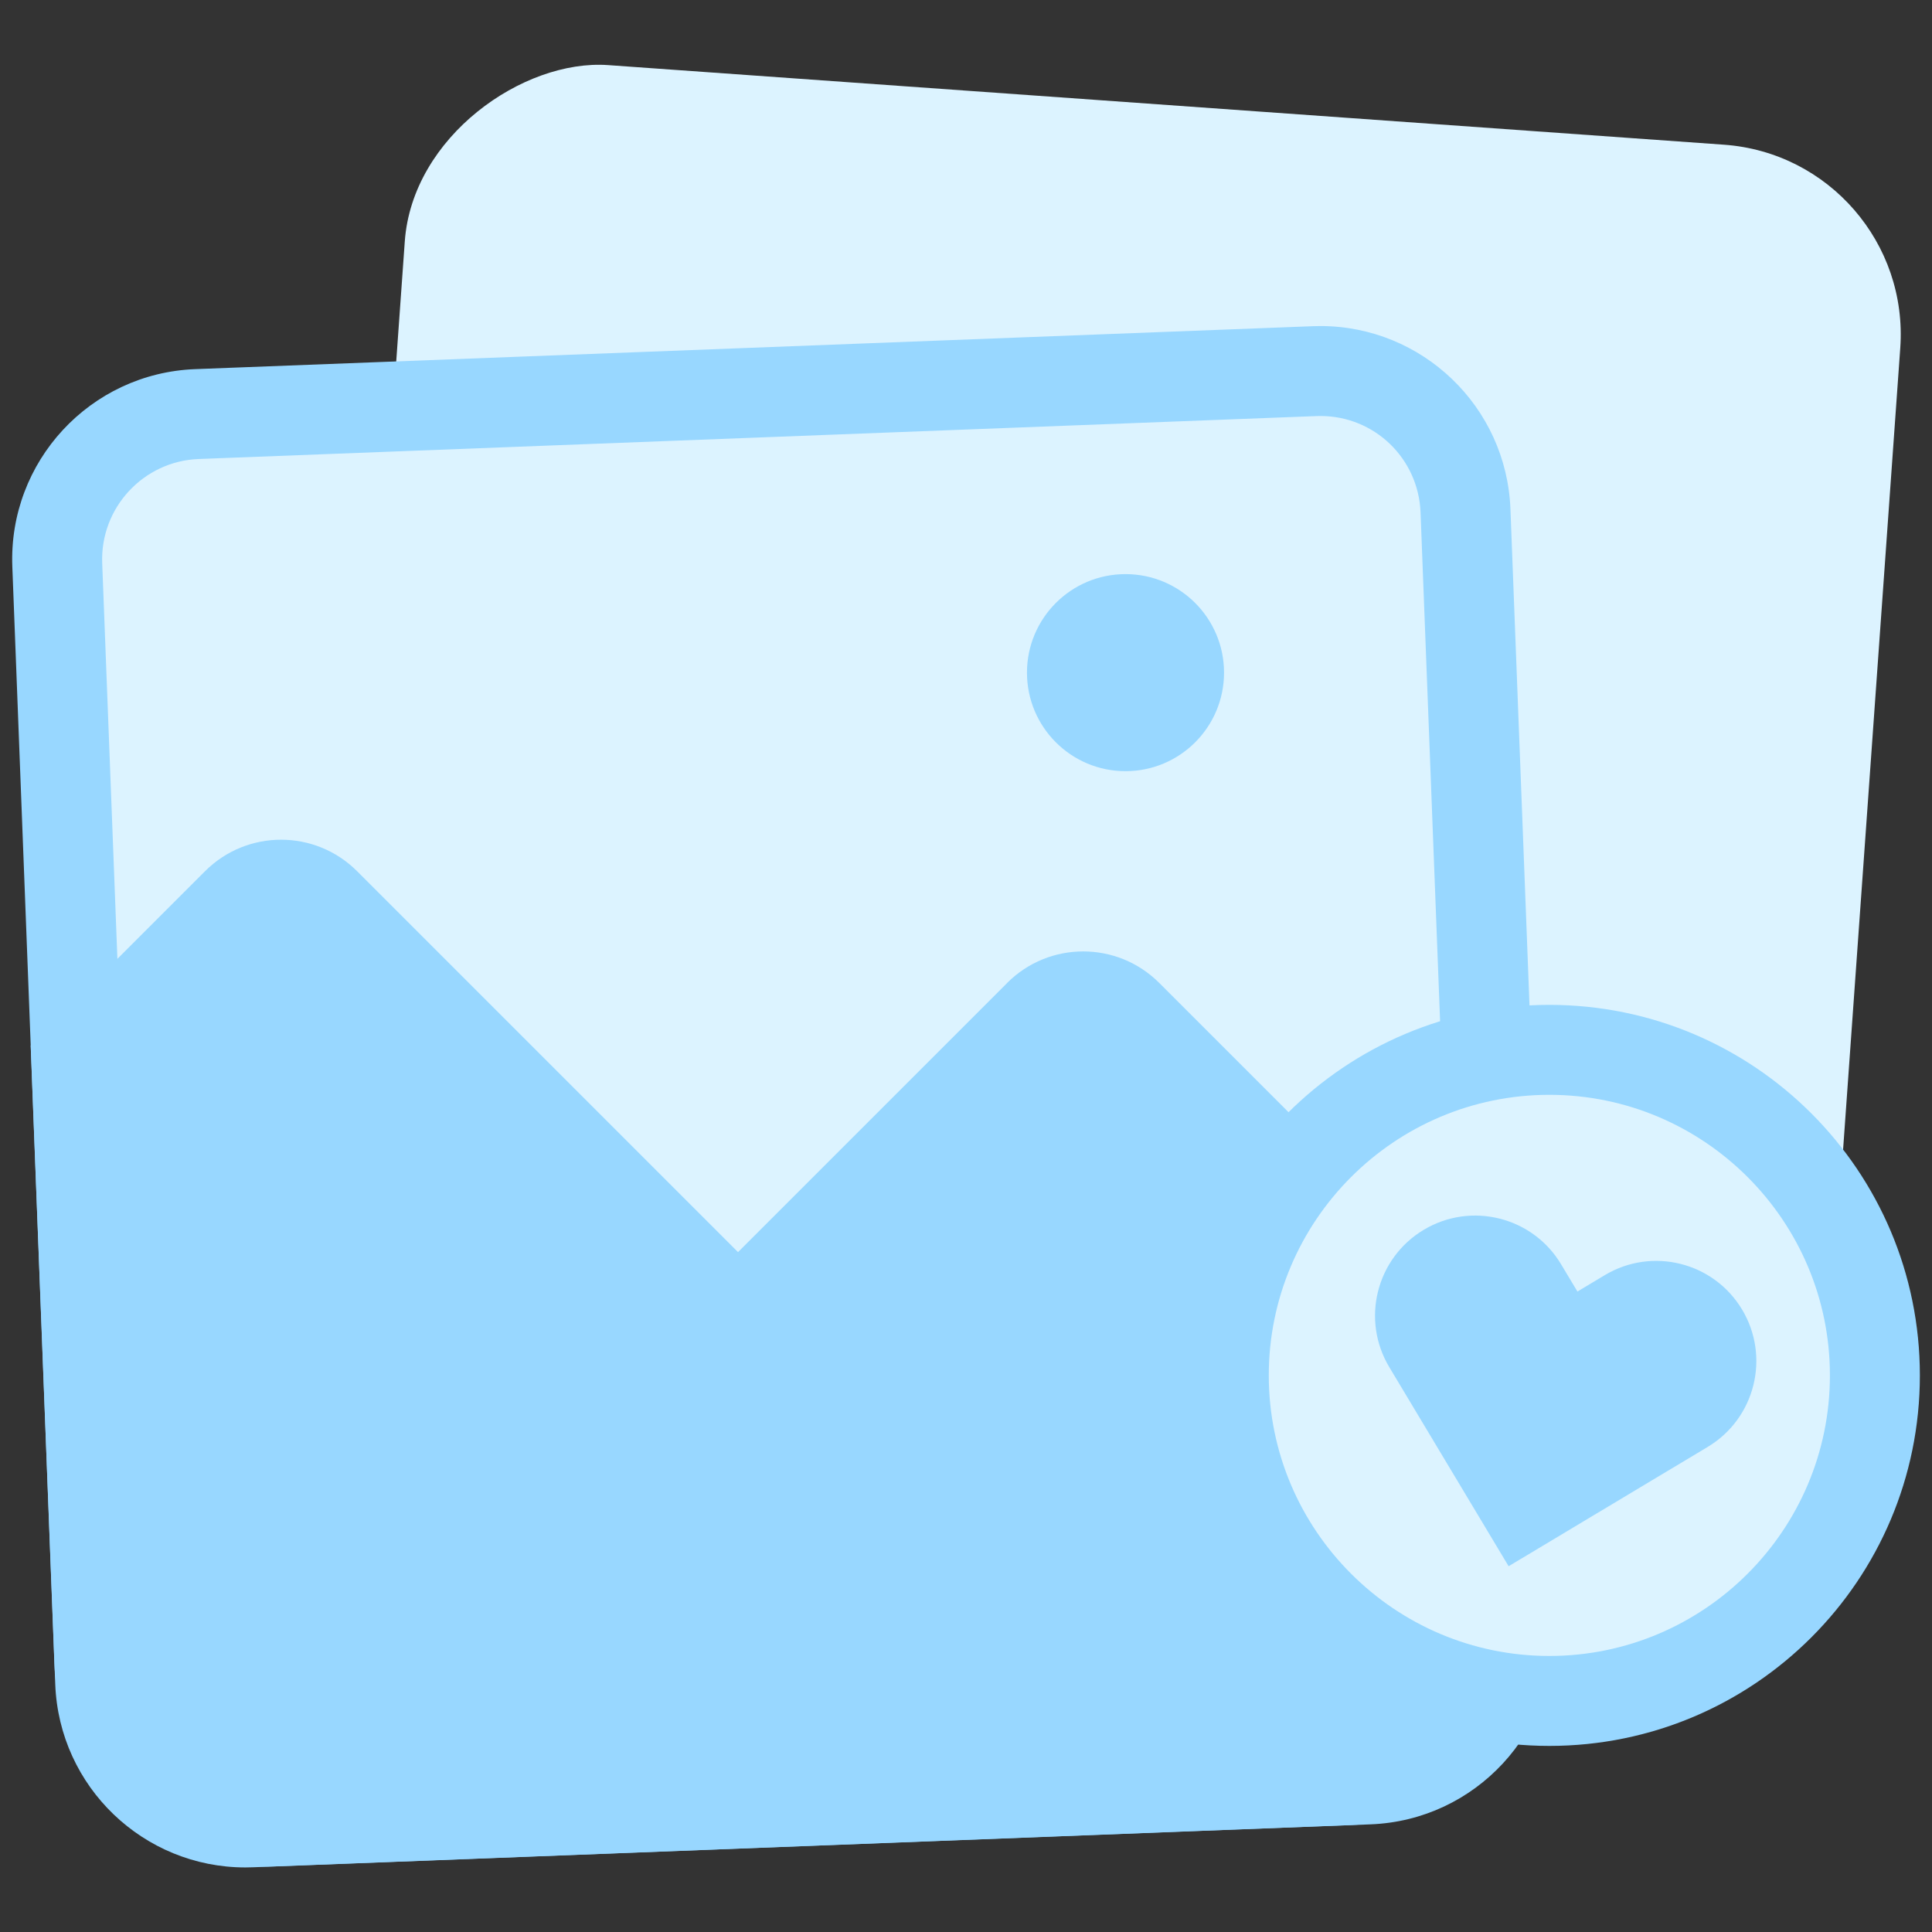
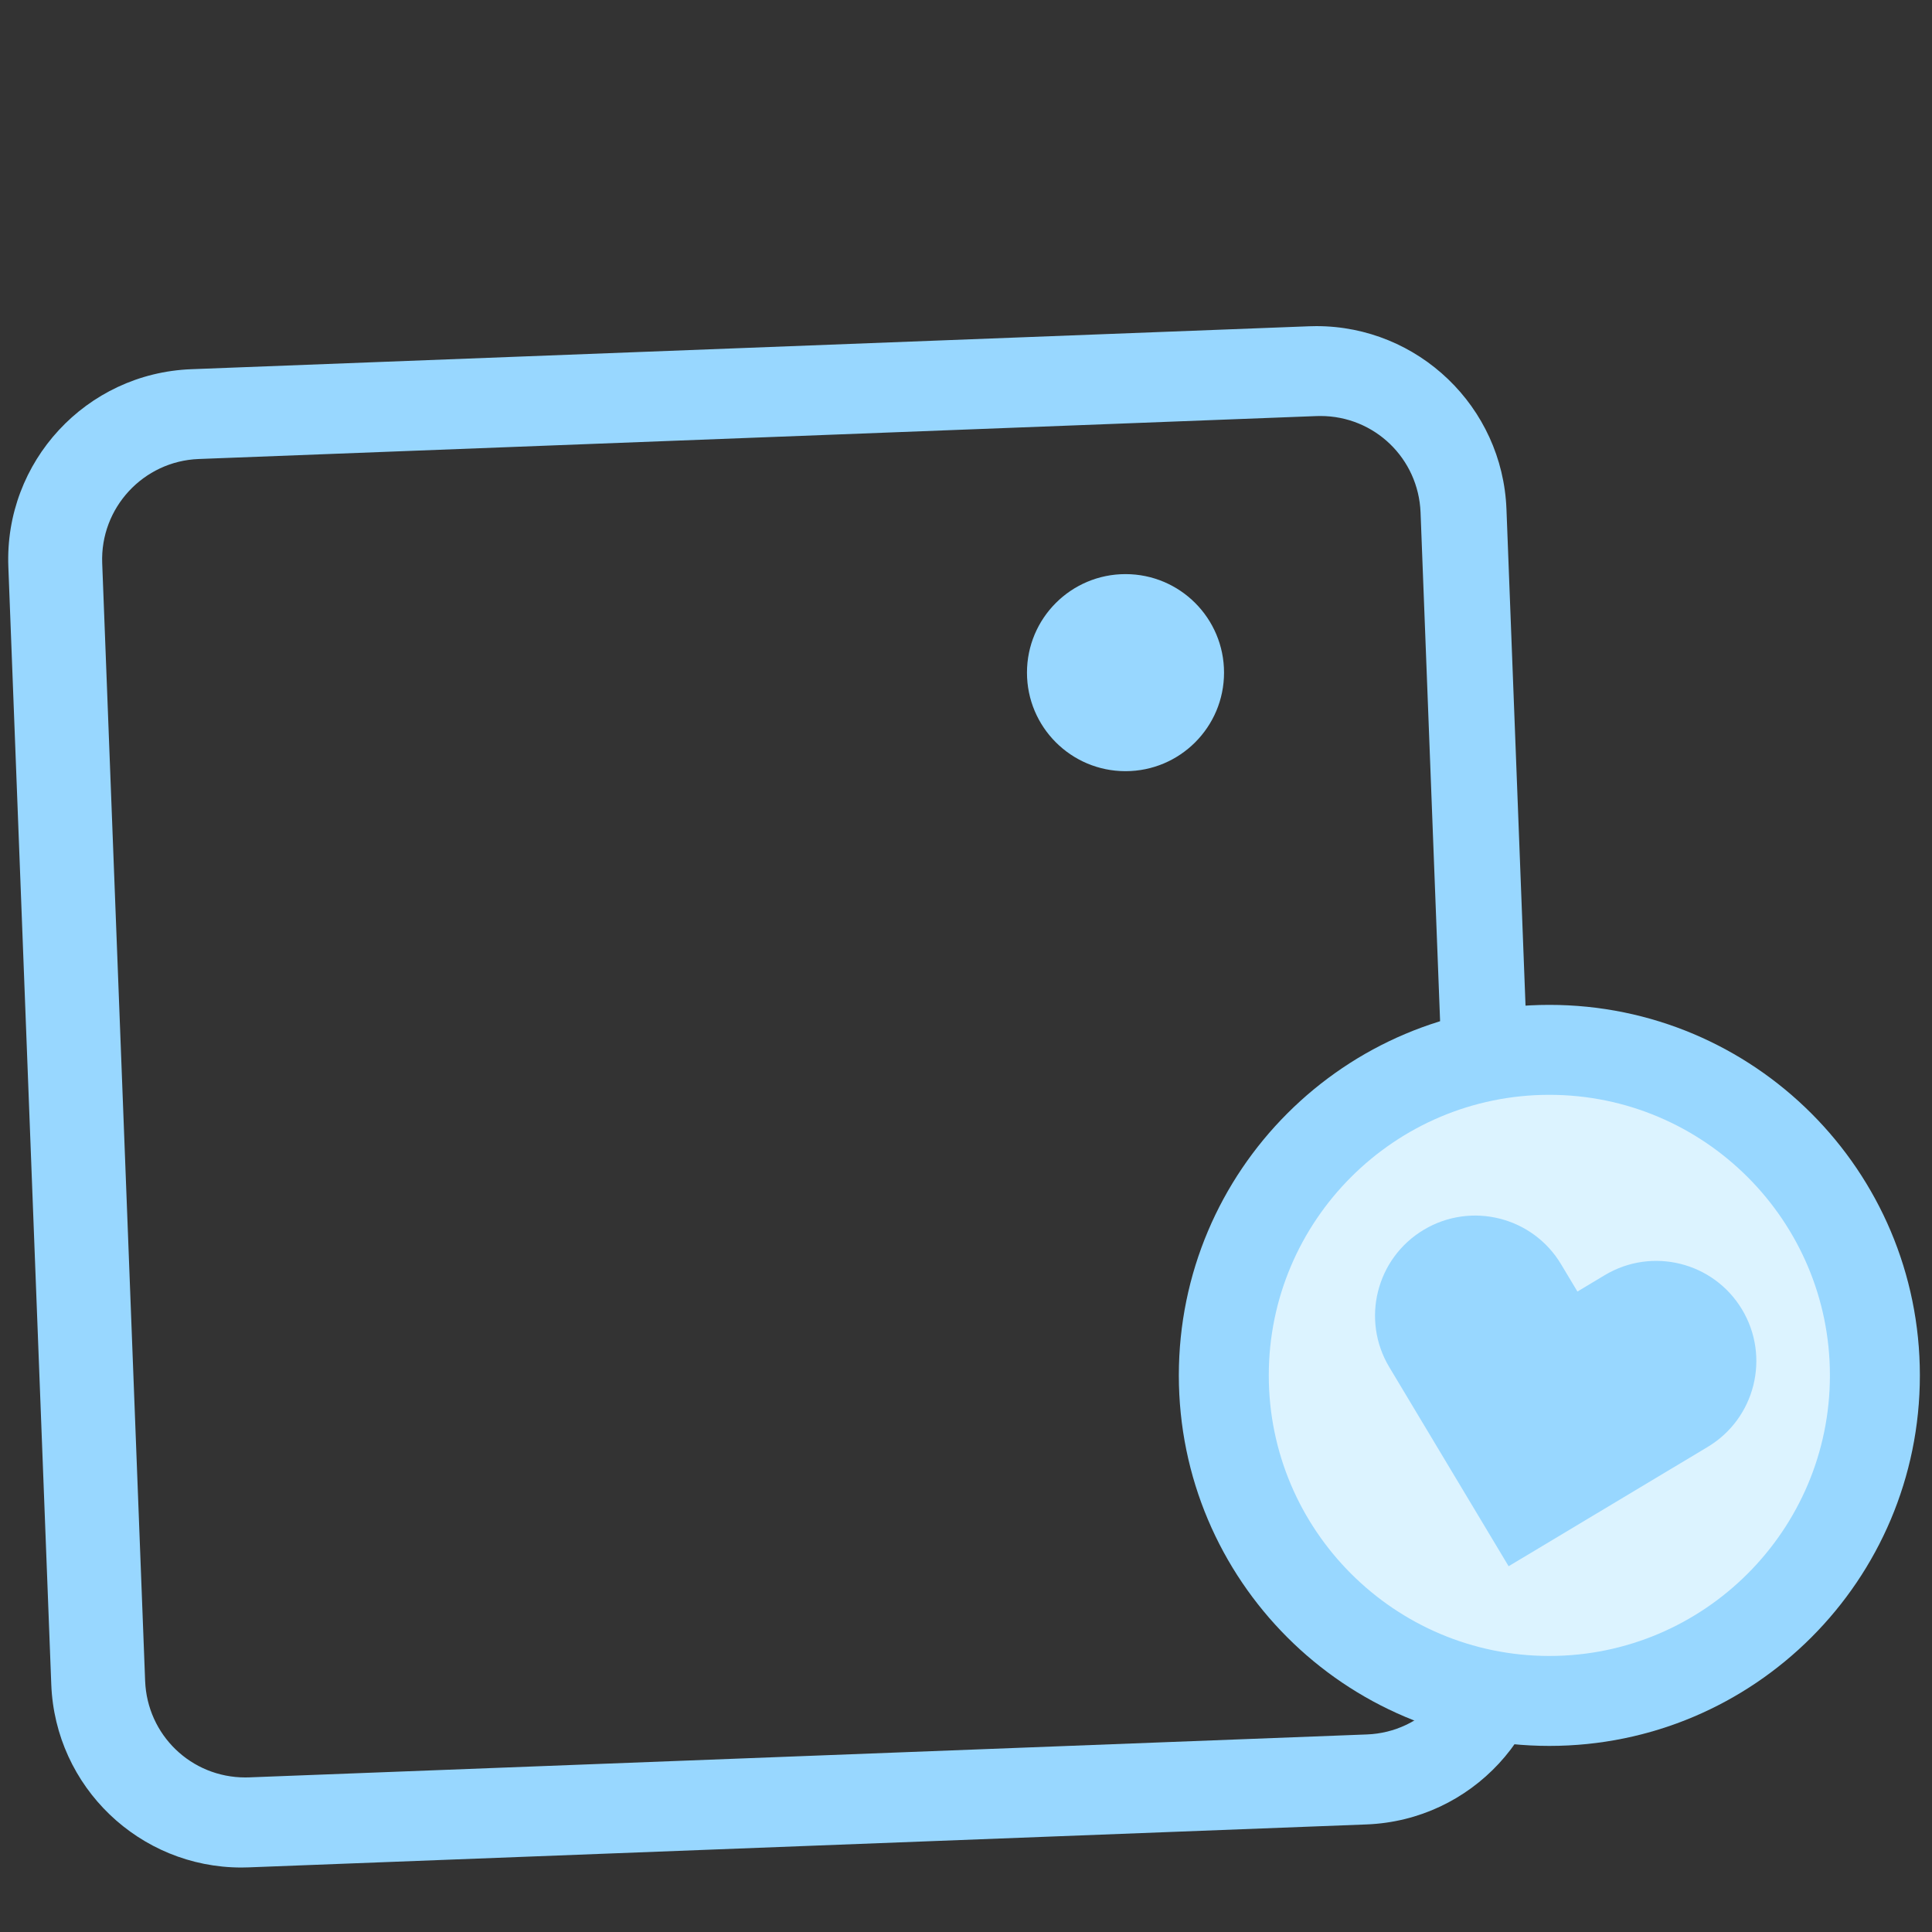
<svg xmlns="http://www.w3.org/2000/svg" id="Layer_3" data-name="Layer 3" viewBox="0 0 500 500">
  <rect x="0" y="0" width="500" height="500" fill="#333333" stroke="none" />
  <defs>
    <style>
      .cls-1 {
        fill: #98d7ff;
      }

      .cls-1, .cls-2 {
        stroke-width: 0px;
      }

      .cls-2 {
        fill: #dcf3ff;
      }
    </style>
  </defs>
  <g>
-     <rect class="cls-2" x="93.95" y="26.64" width="388.01" height="388.01" rx="49.26" ry="49.26" transform="translate(47.4 492.19) rotate(-85.92)" />
    <g>
-       <path class="cls-2" d="m63.48,471.64c-20.28,0-36.78-15.89-37.56-36.18L14.81,146.2c-.39-10.04,3.16-19.63,9.99-27.01s16.12-11.65,26.16-12.03l289.27-11.11c.5-.02.99-.03,1.48-.03,20.28,0,36.78,15.89,37.56,36.18l11.11,289.27c.39,10.04-3.16,19.63-9.99,27.01-6.83,7.37-16.12,11.65-26.16,12.03l-289.27,11.11c-.49.02-.99.03-1.48.03Z" />
-       <path class="cls-1" d="m341.71,107.66c14,0,25.39,10.97,25.93,24.98l11.11,289.27c.55,14.32-10.65,26.41-24.96,26.96l-289.27,11.11c-.34.01-.69.02-1.03.02-14,0-25.39-10.97-25.93-24.98l-11.11-289.27c-.55-14.32,10.65-26.41,24.96-26.96l289.27-11.11c.34-.01.69-.02,1.03-.02h0m0-23.28c-.64,0-1.28.01-1.92.04l-289.27,11.11c-27.19,1.04-48.38,23.93-47.33,51.12l11.11,289.27c1.02,26.54,22.86,47.37,49.19,47.37.64,0,1.28-.01,1.92-.04l289.27-11.11c27.19-1.04,48.38-23.93,47.33-51.12l-11.11-289.27c-1.02-26.54-22.86-47.37-49.19-47.37h0Z" />
+       <path class="cls-1" d="m341.71,107.66c14,0,25.39,10.97,25.93,24.98l11.11,289.27c.55,14.32-10.65,26.41-24.96,26.96l-289.27,11.11c-.34.01-.69.02-1.03.02-14,0-25.39-10.97-25.93-24.98l-11.11-289.27c-.55-14.32,10.65-26.41,24.96-26.96l289.27-11.11h0m0-23.28c-.64,0-1.28.01-1.92.04l-289.27,11.11c-27.19,1.04-48.38,23.93-47.33,51.12l11.11,289.27c1.02,26.54,22.86,47.37,49.19,47.37.64,0,1.28-.01,1.92-.04l289.27-11.11c27.19-1.04,48.38-23.93,47.33-51.12l-11.11-289.27c-1.02-26.54-22.86-47.37-49.19-47.37h0Z" />
    </g>
-     <path class="cls-1" d="m260.65,254.4l-69.65,69.65-98.58-98.58c-10.87-10.87-28.49-10.87-39.36,0l-45.12,45.12,6.14,159.97c1.16,30.14,26.53,53.63,56.67,52.47l278.58-10.7c30.14-1.16,53.63-26.53,52.47-56.67l-2.38-61.87-99.41-99.41c-10.87-10.87-28.49-10.87-39.36,0Z" />
    <circle class="cls-1" cx="291.28" cy="174.08" r="25.5" />
  </g>
  <g>
    <circle class="cls-2" cx="400.97" cy="355.95" r="84.25" />
    <path class="cls-1" d="m400.97,283.34c40.04,0,72.61,32.57,72.61,72.61s-32.57,72.61-72.61,72.61-72.61-32.57-72.61-72.61,32.57-72.61,72.61-72.61m0-23.28c-52.96,0-95.89,42.93-95.89,95.89s42.93,95.89,95.89,95.89,95.89-42.93,95.89-95.89-42.93-95.89-95.89-95.89h0Z" />
  </g>
  <path class="cls-1" d="m450.85,338.91c-7.36-12.28-23.27-16.26-35.54-8.9l-7.07,4.24-4.24-7.07c-3.68-6.14-9.5-10.2-15.93-11.81s-13.48-.77-19.62,2.91c-12.28,7.36-16.26,23.27-8.9,35.54l4.24,7.07,26.64,44.45,44.45-26.64,7.07-4.24c6.14-3.68,10.2-9.5,11.81-15.93,1.61-6.43.77-13.48-2.91-19.62Z" />
</svg>